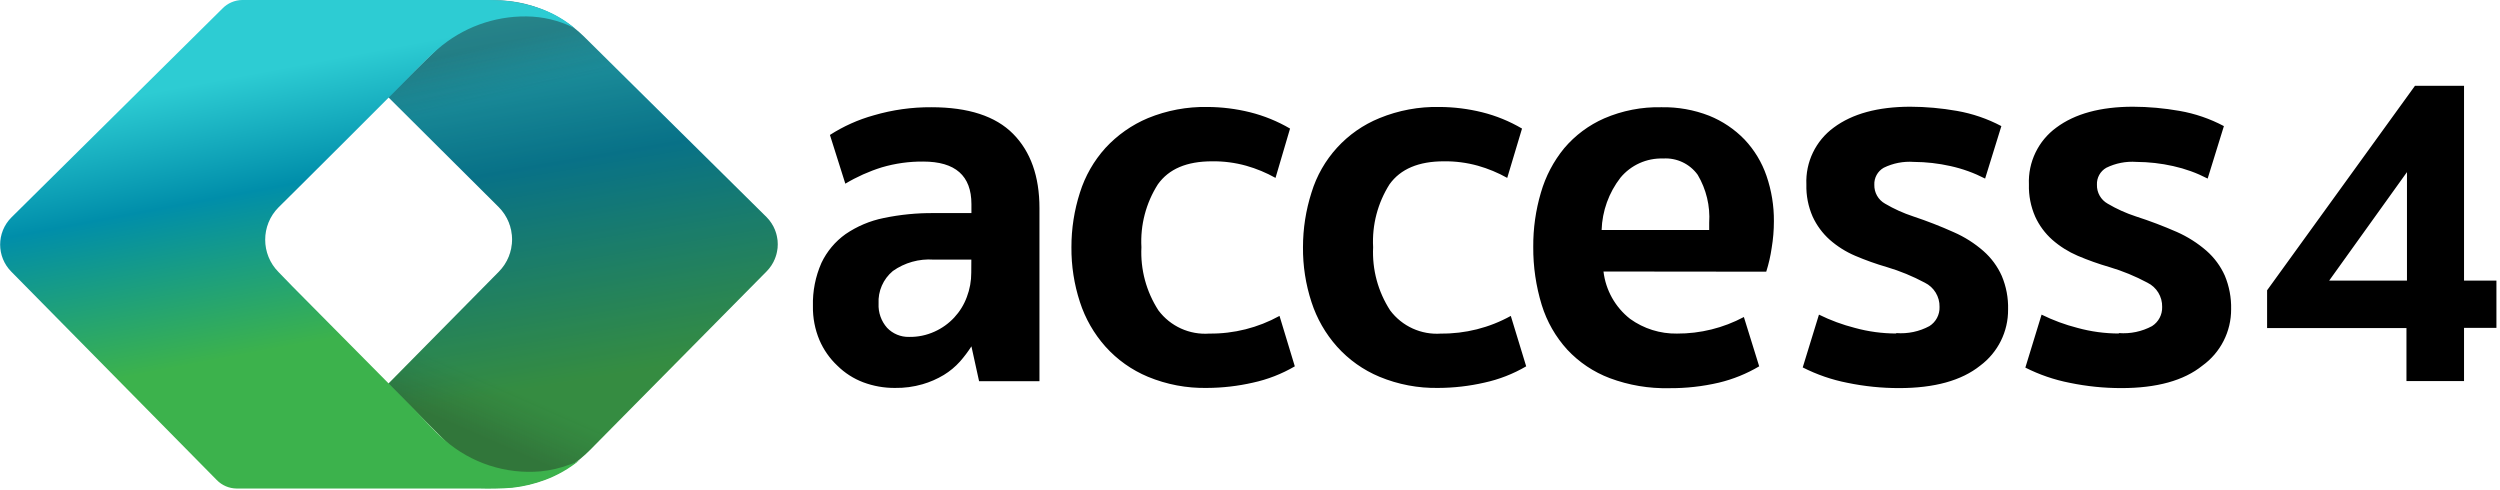
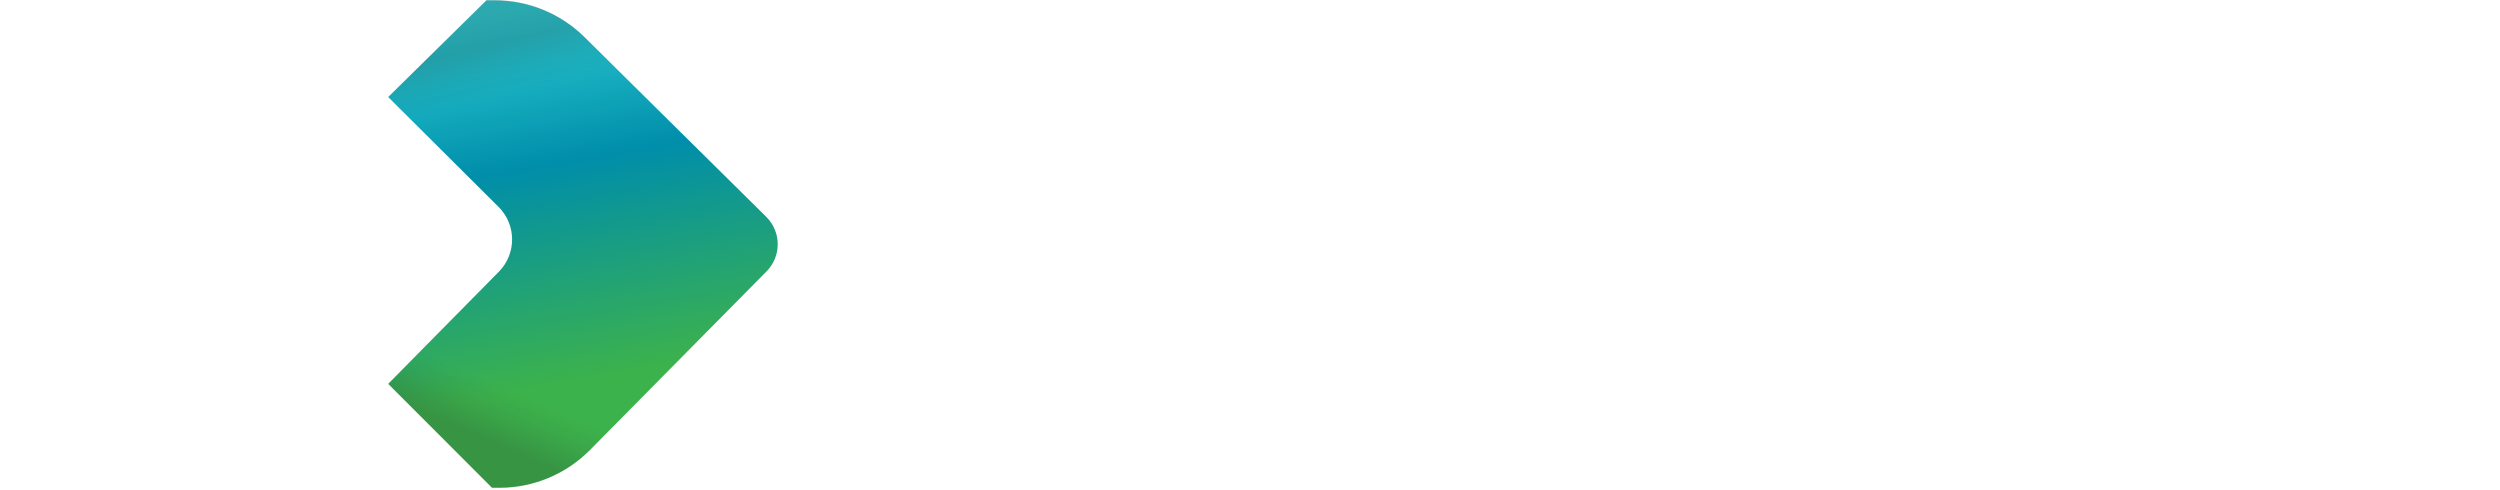
<svg xmlns="http://www.w3.org/2000/svg" width="240px" height="47px" viewBox="0 0 240 47" version="1.1">
  <title>10B240CD-5BC6-4CA1-8FBA-FA33E2B1F309</title>
  <desc>Created with sketchtool.</desc>
  <defs>
    <linearGradient x1="47.12%" y1="0%" x2="60.81%" y2="100%" id="linearGradient-1">
      <stop stop-color="#2DCCD3" offset="0%" />
      <stop stop-color="#008EAA" offset="32.19%" />
      <stop stop-color="#3CB24C" offset="76.663%" />
      <stop stop-color="#3CB24C" offset="100%" />
    </linearGradient>
    <linearGradient x1="35.459%" y1="76.741%" x2="54.837%" y2="41.645%" id="linearGradient-2">
      <stop stop-color="#231F20" offset="0%" />
      <stop stop-color="#231F20" stop-opacity="0.35" offset="34%" />
      <stop stop-color="#231F20" stop-opacity="0" offset="60%" />
    </linearGradient>
    <linearGradient x1="42.516%" y1="21.39%" x2="50.723%" y2="49.793%" id="linearGradient-3">
      <stop stop-color="#231F20" offset="0%" />
      <stop stop-color="#231F20" stop-opacity="0.35" offset="47%" />
      <stop stop-color="#231F20" stop-opacity="0" offset="83%" />
    </linearGradient>
    <linearGradient x1="46.58%" y1="14.476%" x2="62.598%" y2="85.524%" id="linearGradient-4">
      <stop stop-color="#2DCCD3" offset="0%" />
      <stop stop-color="#008EAA" offset="32.19%" />
      <stop stop-color="#3CB24C" offset="76.663%" />
      <stop stop-color="#3CB24C" offset="100%" />
    </linearGradient>
  </defs>
  <g id="Symbols" stroke="none" stroke-width="1" fill="none" fill-rule="evenodd">
    <g id="Styles-&amp;-Assets" transform="translate(-60, -161)" fill-rule="nonzero">
      <g id="Branding" transform="translate(60, 60)">
        <g id="Group" transform="translate(0, 61)">
          <g id="Group-5" transform="translate(0, 40)">
            <g id="Access4-Logo">
              <g>
                <g id="Brangins-/-Access4-Mark" transform="translate(0.014, -0.002)">
                  <g id="Mark">
                    <path d="M37.251,9.317 L47.863,19.88 C49.576,21.6 49.576,24.381 47.863,26.1 L37.251,36.851 L47.219,46.827 L47.945,46.827 C51.205,46.822 54.328,45.517 56.623,43.202 L73.57,26.06 C75.005,24.617 75.005,22.286 73.57,20.843 L56.027,3.496 C53.742,1.282 50.686,0.043 47.504,0.043 L46.688,0.043 L37.251,9.317 Z" id="Path" fill="url(#linearGradient-1)" />
-                     <path d="M37.251,9.317 L47.863,19.88 C49.576,21.6 49.576,24.381 47.863,26.1 L37.251,36.851 L47.219,46.827 L47.945,46.827 C51.205,46.822 54.328,45.517 56.623,43.202 L73.57,26.06 C75.005,24.617 75.005,22.286 73.57,20.843 L56.027,3.496 C53.742,1.282 50.686,0.043 47.504,0.043 L46.688,0.043 L37.251,9.317 Z" id="Darken" fill="#231F20" opacity="0.25" />
-                     <path d="M47.896,26.125 L37.284,36.876 L47.219,46.827 L47.945,46.827 C51.205,46.822 54.328,45.517 56.623,43.202 L63.276,36.468 L47.896,26.125 Z" id="Shading-Bottom" fill="url(#linearGradient-2)" opacity="0.2" style="mix-blend-mode: multiply;" />
+                     <path d="M47.896,26.125 L37.284,36.876 L47.219,46.827 L47.945,46.827 C51.205,46.822 54.328,45.517 56.623,43.202 L63.276,36.468 L47.896,26.125 " id="Shading-Bottom" fill="url(#linearGradient-2)" opacity="0.2" style="mix-blend-mode: multiply;" />
                    <path d="M47.872,19.88 L37.259,9.317 L46.68,0.002 L47.496,0.002 C50.686,0.011 53.747,1.265 56.027,3.496 L61.529,8.933 L47.872,19.88 Z" id="Shading-Top" fill="url(#linearGradient-3)" opacity="0.2" style="mix-blend-mode: multiply;" />
-                     <path d="M45.268,0.002 L23.227,0.002 C22.515,0.015 21.837,0.308 21.341,0.819 L1.08,20.876 C-0.36,22.317 -0.36,24.652 1.08,26.092 L20.794,46.084 C21.294,46.599 21.979,46.892 22.696,46.9 L45.912,46.9 C47.001,46.934 48.091,46.91 49.178,46.827 C50.258,46.705 51.319,46.45 52.337,46.068 C53.543,45.616 54.666,44.968 55.659,44.149 C55.351,44.354 55.012,44.508 54.655,44.607 C53.77,44.939 52.845,45.156 51.904,45.251 C48.55,45.549 45.219,44.467 42.68,42.256 C41.561,41.292 40.606,40.158 39.57,39.113 L36.239,35.749 L31.7,31.17 L28.076,27.513 L26.729,26.125 C25.016,24.405 25.016,21.624 26.729,19.905 L28.639,18.011 L33.031,13.635 L37.929,8.737 C39.276,7.398 40.574,5.978 42.01,4.713 C44.366,2.661 47.393,1.546 50.517,1.578 C52.086,1.59 53.633,1.958 55.039,2.656 C55.091,2.678 55.14,2.705 55.186,2.737 C54.2,1.898 53.068,1.248 51.847,0.819 C50.84,0.466 49.797,0.225 48.737,0.1 C47.939,0.023 47.138,-0.01 46.337,0.002 L45.268,0.002 Z" id="Path" fill="url(#linearGradient-4)" />
                  </g>
                </g>
-                 <path d="M159.502,10.294 C161.067,10.264 162.623,10.541 164.082,11.11 C165.361,11.626 166.518,12.404 167.478,13.396 C168.42,14.394 169.139,15.583 169.584,16.882 C170.066,18.284 170.306,19.758 170.294,21.241 C170.294,22.097 170.223,22.952 170.082,23.796 C169.971,24.571 169.796,25.335 169.559,26.082 L153.935,26.065 C154.147,27.861 155.067,29.497 156.49,30.612 C157.798,31.554 159.376,32.049 160.988,32.024 C163.228,32.034 165.436,31.487 167.412,30.433 L168.882,35.167 C167.677,35.88 166.373,36.409 165.012,36.735 C163.452,37.099 161.855,37.277 160.253,37.265 C158.304,37.311 156.365,36.984 154.539,36.302 C152.986,35.716 151.59,34.78 150.457,33.567 C149.336,32.336 148.5,30.873 148.008,29.282 C147.454,27.473 147.178,25.59 147.192,23.698 C147.18,21.935 147.427,20.18 147.927,18.49 C148.375,16.932 149.136,15.482 150.163,14.229 C151.21,12.993 152.525,12.013 154.008,11.363 C155.741,10.616 157.615,10.252 159.502,10.294 Z M183.388,10.245 C184.888,10.25 186.384,10.384 187.861,10.645 C189.352,10.905 190.793,11.398 192.131,12.106 L190.571,17.143 C189.52,16.602 188.403,16.198 187.249,15.943 C186.091,15.683 184.909,15.549 183.722,15.543 C182.726,15.471 181.729,15.665 180.833,16.106 C180.252,16.44 179.906,17.07 179.935,17.739 C179.915,18.487 180.311,19.185 180.963,19.551 C181.82,20.055 182.729,20.466 183.673,20.776 C184.996,21.216 186.296,21.723 187.567,22.294 C188.601,22.746 189.559,23.355 190.408,24.098 C191.161,24.759 191.763,25.575 192.171,26.49 C192.599,27.507 192.805,28.603 192.776,29.706 C192.796,31.829 191.801,33.834 190.098,35.102 C188.302,36.539 185.703,37.257 182.302,37.257 C180.64,37.258 178.982,37.088 177.355,36.751 C175.862,36.46 174.417,35.962 173.061,35.273 L174.62,30.204 C175.721,30.747 176.876,31.174 178.065,31.478 C179.36,31.834 180.698,32.015 182.041,32.016 L182.041,31.976 C183.144,32.063 184.25,31.831 185.224,31.306 C185.851,30.91 186.221,30.211 186.196,29.469 C186.219,28.48 185.665,27.568 184.776,27.135 C183.618,26.516 182.401,26.015 181.143,25.641 C180.107,25.341 179.09,24.978 178.098,24.555 C177.205,24.174 176.378,23.654 175.649,23.012 C174.96,22.393 174.405,21.641 174.016,20.8 C173.59,19.828 173.384,18.775 173.412,17.714 C173.318,15.566 174.305,13.513 176.041,12.245 C177.826,10.917 180.275,10.25 183.388,10.245 Z M204.759,10.245 C206.259,10.25 207.756,10.384 209.233,10.645 C210.721,10.904 212.159,11.397 213.494,12.106 L211.935,17.143 C210.887,16.6 209.773,16.197 208.62,15.943 C207.463,15.683 206.28,15.549 205.094,15.543 C204.098,15.471 203.1,15.665 202.204,16.106 C201.621,16.438 201.274,17.069 201.306,17.739 C201.286,18.487 201.682,19.185 202.335,19.551 C203.191,20.057 204.1,20.467 205.045,20.776 C206.381,21.207 207.694,21.705 208.98,22.269 C210.011,22.726 210.969,23.334 211.82,24.073 C212.574,24.734 213.175,25.55 213.584,26.465 C214.007,27.484 214.213,28.579 214.188,29.682 C214.199,31.828 213.171,33.848 211.429,35.102 C209.644,36.539 207.048,37.257 203.641,37.257 C201.979,37.258 200.321,37.088 198.694,36.751 C197.213,36.462 195.779,35.97 194.433,35.29 L195.992,30.204 C197.093,30.747 198.247,31.174 199.437,31.478 C200.732,31.834 202.069,32.016 203.412,32.016 L203.412,31.976 C204.516,32.062 205.621,31.83 206.596,31.306 C207.22,30.907 207.589,30.21 207.567,29.469 C207.591,28.48 207.036,27.568 206.147,27.135 C204.989,26.516 203.772,26.015 202.514,25.641 C201.476,25.341 200.456,24.978 199.461,24.555 C198.569,24.173 197.742,23.653 197.012,23.012 C196.321,22.395 195.765,21.642 195.38,20.8 C194.953,19.828 194.747,18.775 194.776,17.714 C194.683,15.565 195.673,13.511 197.412,12.245 C199.197,10.917 201.646,10.25 204.759,10.245 Z M115.918,10.269 C117.294,10.275 118.665,10.445 120,10.776 C121.349,11.113 122.644,11.641 123.845,12.343 L122.449,17.078 C121.559,16.58 120.614,16.188 119.633,15.91 C118.57,15.615 117.47,15.472 116.367,15.486 C113.918,15.486 112.212,16.22 111.159,17.69 C110.013,19.488 109.459,21.601 109.576,23.731 C109.471,25.874 110.042,27.995 111.208,29.796 C112.354,31.326 114.2,32.166 116.106,32.024 L116.09,32.024 C118.446,32.051 120.77,31.466 122.833,30.327 L124.302,35.167 C123.052,35.899 121.693,36.428 120.278,36.735 C118.834,37.065 117.358,37.235 115.878,37.241 C113.933,37.28 112.001,36.916 110.204,36.171 C108.645,35.521 107.25,34.531 106.122,33.273 C105.018,32.033 104.184,30.576 103.673,28.996 C103.117,27.297 102.842,25.518 102.857,23.731 C102.853,21.952 103.129,20.183 103.673,18.49 C104.171,16.901 105.007,15.439 106.122,14.204 C107.262,12.967 108.654,11.99 110.204,11.339 C112.016,10.596 113.961,10.232 115.918,10.269 Z M138.196,10.269 C139.572,10.275 140.942,10.445 142.278,10.776 C143.625,11.111 144.917,11.639 146.114,12.343 L144.694,17.078 C143.804,16.58 142.859,16.188 141.878,15.91 C140.815,15.615 139.715,15.472 138.612,15.486 C136.19,15.486 134.452,16.22 133.396,17.69 C132.256,19.491 131.705,21.602 131.82,23.731 C131.716,25.874 132.287,27.995 133.453,29.796 C134.598,31.326 136.445,32.166 138.351,32.024 L138.302,32.024 C140.656,32.052 142.977,31.467 145.037,30.327 L146.514,35.167 C145.264,35.899 143.906,36.428 142.49,36.735 C141.046,37.065 139.571,37.235 138.09,37.241 C136.151,37.278 134.225,36.914 132.433,36.171 C130.873,35.521 129.479,34.531 128.351,33.273 C127.247,32.033 126.412,30.576 125.902,28.996 C125.346,27.297 125.07,25.518 125.086,23.731 C125.086,21.952 125.361,20.184 125.902,18.49 C126.89,15.244 129.289,12.616 132.433,11.339 C134.26,10.59 136.222,10.226 138.196,10.269 Z M89.412,10.294 C92.955,10.294 95.57,11.146 97.257,12.849 C98.939,14.547 99.788,16.931 99.788,19.976 L99.788,36.596 L93.992,36.596 L93.257,33.249 C92.927,33.763 92.559,34.252 92.155,34.71 C91.706,35.21 91.186,35.642 90.612,35.992 C89.969,36.38 89.277,36.682 88.555,36.89 C87.701,37.136 86.815,37.255 85.927,37.241 C84.884,37.25 83.85,37.067 82.873,36.702 C81.941,36.349 81.092,35.804 80.384,35.102 C79.65,34.412 79.067,33.578 78.669,32.653 C78.235,31.62 78.021,30.508 78.041,29.388 C78.003,27.962 78.281,26.546 78.857,25.241 C79.381,24.135 80.179,23.183 81.176,22.473 C82.279,21.72 83.523,21.195 84.833,20.931 C86.427,20.598 88.053,20.439 89.682,20.457 L93.257,20.457 L93.257,19.592 C93.257,16.871 91.714,15.51 88.629,15.51 C87.283,15.498 85.943,15.685 84.653,16.065 C83.428,16.447 82.252,16.973 81.151,17.633 L79.673,12.955 C80.975,12.118 82.395,11.482 83.886,11.069 C85.68,10.544 87.542,10.282 89.412,10.294 Z M236.547,8.237 L236.547,26.939 L239.657,26.939 L239.657,31.478 L236.547,31.478 L236.547,36.58 L231.02,36.58 L231.02,31.494 L217.641,31.494 L217.641,27.869 L231.837,8.237 L236.547,8.237 Z M85.714,26.016 C84.788,26.786 84.279,27.948 84.343,29.151 C84.303,30.001 84.596,30.832 85.159,31.469 C85.707,32.044 86.472,32.361 87.265,32.343 C88.109,32.359 88.946,32.186 89.714,31.837 C91.154,31.192 92.272,29.994 92.816,28.514 C93.101,27.766 93.245,26.972 93.241,26.171 L93.249,24.922 L89.616,24.922 C88.228,24.826 86.85,25.213 85.714,26.016 Z M231.069,16.522 L223.6,26.939 L231.069,26.939 L231.069,16.522 Z M159.665,15.216 L159.649,15.216 C158.078,15.166 156.572,15.844 155.567,17.053 C154.448,18.496 153.813,20.256 153.755,22.082 L164.082,22.082 L164.082,21.388 C164.187,19.777 163.803,18.172 162.98,16.784 C162.218,15.726 160.966,15.134 159.665,15.216 Z" id="access4" fill="#000000" />
              </g>
            </g>
          </g>
        </g>
      </g>
    </g>
  </g>
</svg>